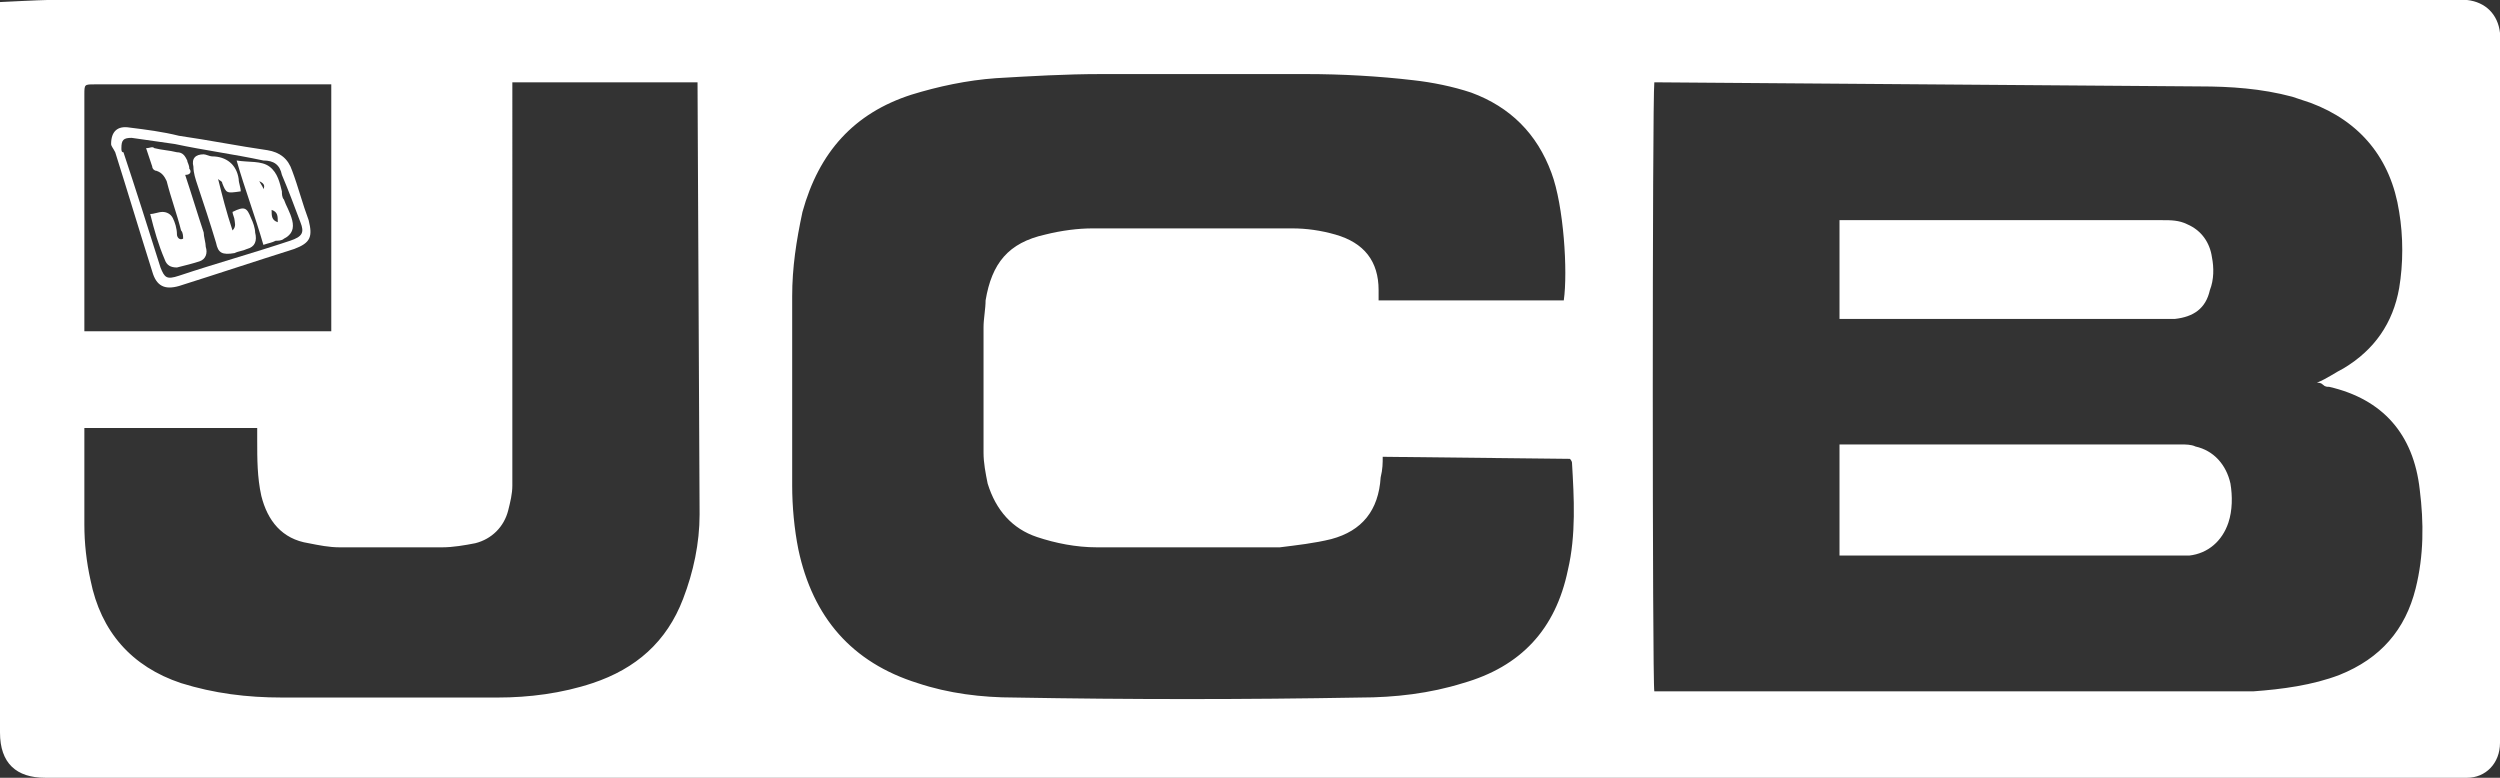
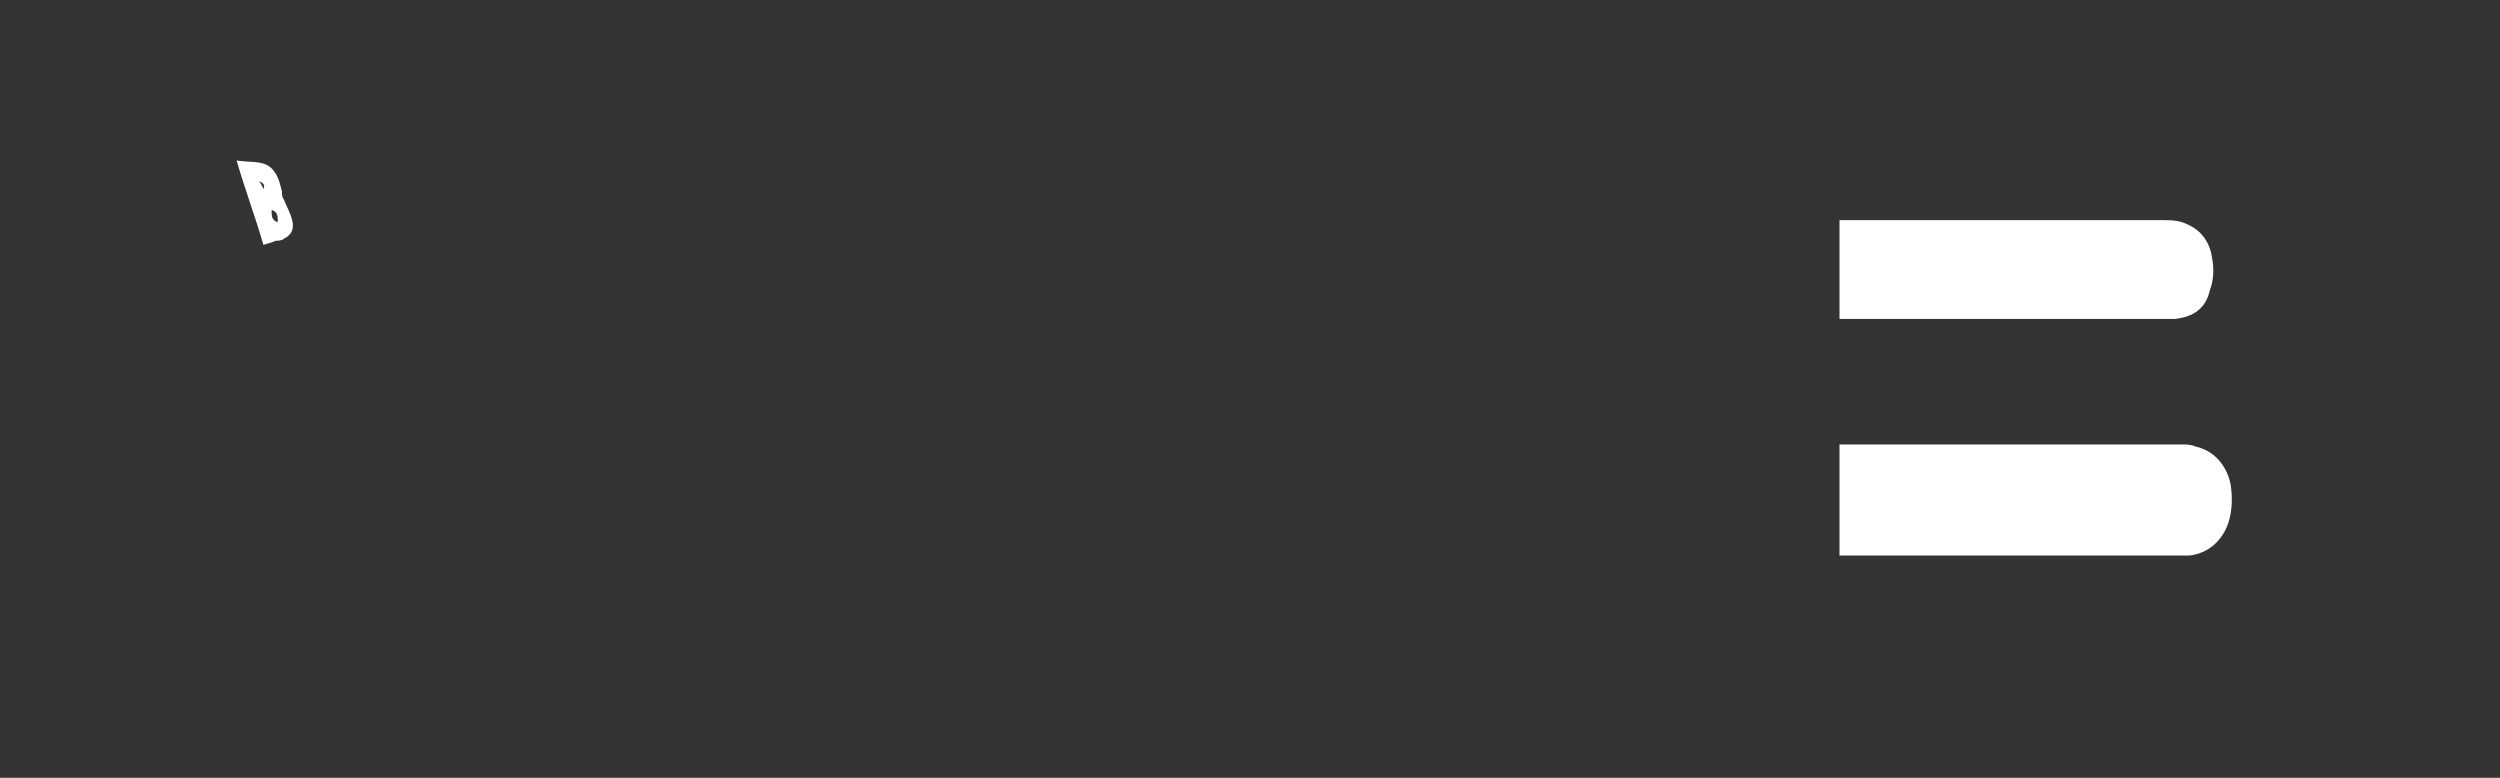
<svg xmlns="http://www.w3.org/2000/svg" version="1.1" baseProfile="tiny" id="Layer_2_00000140711403621463069960000006534097230566598784_" x="0px" y="0px" viewBox="0 0 121.5 37.8" overflow="visible" xml:space="preserve">
  <rect x="0" y="0" width="121.5" height="37.8" fill="#333333" stroke="none" />
  <g id="Layer_2-2">
    <g>
-       <path fill="#FFFFFF" d="M60.8,0h59.1c0.9,0.1,1.5,0.7,1.6,1.6v34.5c0,1-0.7,1.7-1.6,1.7c-0.2,0-0.3,0-0.5,0    c-39.1,0-78.1,0-117.2,0c-1.4,0-2.2-0.7-2.2-2.2C0,24.5,0,13.3,0,2.2c0-0.3,0-2.1,0-2.1S2,0,2.3,0L60.8,0L60.8,0z M80.4,4    c-0.1,0.8-0.1,29.2,0,29.6h27.4c0.6,0,1.2,0,1.7,0c1.4-0.1,2.9-0.3,4.2-0.8c2-0.8,3.2-2.2,3.7-4.2c0.4-1.6,0.4-3.2,0.2-4.8    c-0.3-2.7-1.8-4.4-4.4-5c-0.1,0-0.2,0-0.3-0.1s-0.2-0.1-0.3-0.1c0.5-0.2,0.9-0.5,1.3-0.7c1.5-0.9,2.4-2.2,2.7-3.9    c0.2-1.2,0.2-2.5,0-3.7c-0.4-2.6-1.9-4.4-4.3-5.3c-0.3-0.1-0.6-0.2-0.9-0.3c-1.5-0.4-3-0.5-4.5-0.5L80.4,4L80.4,4z M67.2,22.2    c0,0.3,0,0.6-0.1,1c-0.1,1.6-0.9,2.6-2.4,3c-0.8,0.2-1.7,0.3-2.5,0.4c-3,0-6,0-8.9,0c-1,0-2-0.2-2.9-0.5c-1.2-0.4-2-1.3-2.4-2.6    c-0.1-0.5-0.2-1-0.2-1.5c0-2,0-4,0-6.1c0-0.4,0.1-0.9,0.1-1.3c0.3-1.8,1.1-2.8,2.9-3.2c0.8-0.2,1.6-0.3,2.3-0.3c3.2,0,6.5,0,9.7,0    c0.7,0,1.4,0.1,2.1,0.3c1.4,0.4,2.1,1.3,2.1,2.7c0,0.2,0,0.3,0,0.5h9c0.2-1.4,0-4.6-0.6-6.2c-0.7-1.9-2-3.2-3.9-3.9    c-0.9-0.3-1.9-0.5-2.8-0.6c-1.7-0.2-3.5-0.3-5.2-0.3c-3.3,0-6.7,0-10,0c-1.7,0-3.4,0.1-5.1,0.2c-1.4,0.1-2.8,0.4-4.1,0.8    c-2.8,0.9-4.5,2.8-5.3,5.7c-0.3,1.4-0.5,2.7-0.5,4.1c0,3,0,6.1,0,9.2c0,1,0.1,2.1,0.3,3.1c0.7,3.3,2.6,5.5,5.8,6.5    c1.5,0.5,3.1,0.7,4.7,0.7c5.6,0.1,11.2,0.1,16.8,0c1.7,0,3.4-0.2,5-0.7c2.8-0.8,4.5-2.6,5.1-5.5c0.4-1.7,0.3-3.5,0.2-5.2    c0-0.1-0.1-0.2-0.1-0.2L67.2,22.2L67.2,22.2z M33.9,4h-9V22c0,0.5,0,1.1,0,1.6c0,0.4-0.1,0.8-0.2,1.2c-0.2,0.8-0.8,1.4-1.6,1.6    c-0.5,0.1-1.1,0.2-1.6,0.2c-1.7,0-3.3,0-5,0c-0.5,0-1-0.1-1.5-0.2c-1.3-0.2-2-1.1-2.3-2.3c-0.2-0.9-0.2-1.8-0.2-2.7v-0.6H4.1    c0,0.1,0,0.3,0,0.4c0,1.4,0,2.8,0,4.3c0,0.9,0.1,1.8,0.3,2.7c0.5,2.5,2,4.2,4.4,5c1.6,0.5,3.2,0.7,4.9,0.7c3.5,0,7,0,10.5,0    c1.5,0,3.1-0.2,4.6-0.7c2.1-0.7,3.6-2,4.4-4.1c0.5-1.3,0.8-2.7,0.8-4.1L33.9,4L33.9,4L33.9,4z M16.1,4.1c-0.2,0-0.3,0-0.5,0h-11    c-0.5,0-0.5,0-0.5,0.5v11c0,0.1,0,0.3,0,0.5h12L16.1,4.1L16.1,4.1L16.1,4.1z" />
      <path fill="#FFFFFF" d="M89.4,26.9v-5.3c0.2,0,0.3,0,0.4,0H106c0.2,0,0.5,0,0.7,0.1c0.9,0.2,1.5,0.9,1.7,1.8    c0.1,0.6,0.1,1.3-0.1,1.9c-0.3,0.9-1,1.5-1.9,1.6c-0.2,0-0.5,0-0.7,0H89.4L89.4,26.9z" />
      <path fill="#FFFFFF" d="M89.4,15.5v-4.8c0.2,0,0.4,0,0.5,0h15.2c0.4,0,0.8,0,1.2,0.2c0.7,0.3,1.1,0.9,1.2,1.6    c0.1,0.5,0.1,1.1-0.1,1.6c-0.2,0.9-0.8,1.3-1.7,1.4c-0.3,0-0.6,0-0.8,0L89.4,15.5L89.4,15.5z" />
-       <path fill="#FFFFFF" d="M5.4,7c0-0.6,0.3-0.9,0.9-0.8c0.8,0.1,1.6,0.2,2.4,0.4c1.4,0.2,2.9,0.5,4.3,0.7c0.6,0.1,1,0.4,1.2,1    c0.3,0.8,0.5,1.6,0.8,2.4c0.2,0.8,0.1,1.1-0.7,1.4c-1.9,0.6-3.7,1.2-5.6,1.8c-0.7,0.2-1.1,0-1.3-0.7c-0.6-1.9-1.2-3.9-1.8-5.8    C5.5,7.2,5.4,7.1,5.4,7L5.4,7L5.4,7z M6.4,6.7C6,6.7,5.9,6.8,5.9,7.2c0,0.1,0,0.2,0.1,0.2c0.6,1.8,1.2,3.7,1.8,5.6    c0.2,0.5,0.3,0.6,0.9,0.4c1.8-0.6,3.6-1.1,5.4-1.7c0.6-0.2,0.7-0.4,0.5-0.9C14.3,10,14,9.2,13.7,8.5c-0.1-0.5-0.4-0.7-0.9-0.7    C11.4,7.5,9.9,7.3,8.5,7C7.8,6.9,7.1,6.8,6.4,6.7z" />
-       <path fill="#FFFFFF" d="M7.3,10.4c0.2,0,0.4-0.1,0.6-0.1c0.2,0,0.4,0.1,0.5,0.3c0.1,0.2,0.2,0.5,0.2,0.8c0,0.1,0.1,0.3,0.3,0.2    c0-0.1,0-0.3-0.1-0.4c-0.2-0.8-0.5-1.6-0.7-2.4C8,8.6,7.9,8.4,7.6,8.3c-0.1,0-0.2-0.1-0.2-0.2C7.3,7.8,7.2,7.5,7.1,7.2    c0.2,0,0.3-0.1,0.4,0c0.4,0.1,0.7,0.1,1.1,0.2c0.3,0,0.4,0.2,0.5,0.4c0,0.1,0.1,0.2,0.1,0.4C9.3,8.3,9.3,8.5,9,8.5    c0.3,0.9,0.6,1.9,0.9,2.8C9.9,11.5,10,11.8,10,12c0.1,0.3,0,0.6-0.3,0.7C9.4,12.8,9,12.9,8.6,13C8.3,13,8.1,12.9,8,12.6    C7.7,11.9,7.5,11.2,7.3,10.4L7.3,10.4L7.3,10.4z" />
-       <path fill="#FFFFFF" d="M11.7,9.3c-0.7,0.1-0.7,0.1-0.9-0.4c0-0.1-0.1-0.1-0.2-0.2c0.2,0.8,0.4,1.6,0.7,2.5    c0.2-0.2,0.1-0.4,0.1-0.5c0-0.1-0.1-0.3-0.1-0.4c0.6-0.3,0.7-0.2,0.9,0.3c0.1,0.2,0.2,0.5,0.2,0.7c0.1,0.4,0,0.7-0.4,0.8    c-0.2,0.1-0.4,0.1-0.6,0.2c-0.6,0.1-0.8,0-0.9-0.5C10.2,10.8,9.9,9.9,9.6,9C9.5,8.7,9.4,8.4,9.4,8.1C9.3,7.7,9.5,7.5,9.9,7.5    c0.1,0,0.3,0.1,0.4,0.1c0.7,0,1.2,0.4,1.3,1.1C11.6,8.9,11.7,9.1,11.7,9.3L11.7,9.3L11.7,9.3z" />
      <path fill="#FFFFFF" d="M12.8,11.9c-0.4-1.4-0.9-2.7-1.3-4.1c0.6,0.1,1.2,0,1.6,0.3c0.4,0.3,0.5,0.8,0.6,1.2c0,0.1,0,0.3,0.1,0.4    c0.1,0.3,0.3,0.6,0.4,1c0.1,0.4,0,0.7-0.4,0.9c-0.1,0.1-0.3,0.1-0.4,0.1C13.2,11.8,13.1,11.8,12.8,11.9L12.8,11.9z M13.2,10.2    c0,0.3,0,0.5,0.3,0.6C13.5,10.5,13.5,10.3,13.2,10.2z M12.8,9.2c0.1-0.2,0-0.3-0.2-0.4C12.7,9,12.8,9.1,12.8,9.2z" />
    </g>
  </g>
</svg>